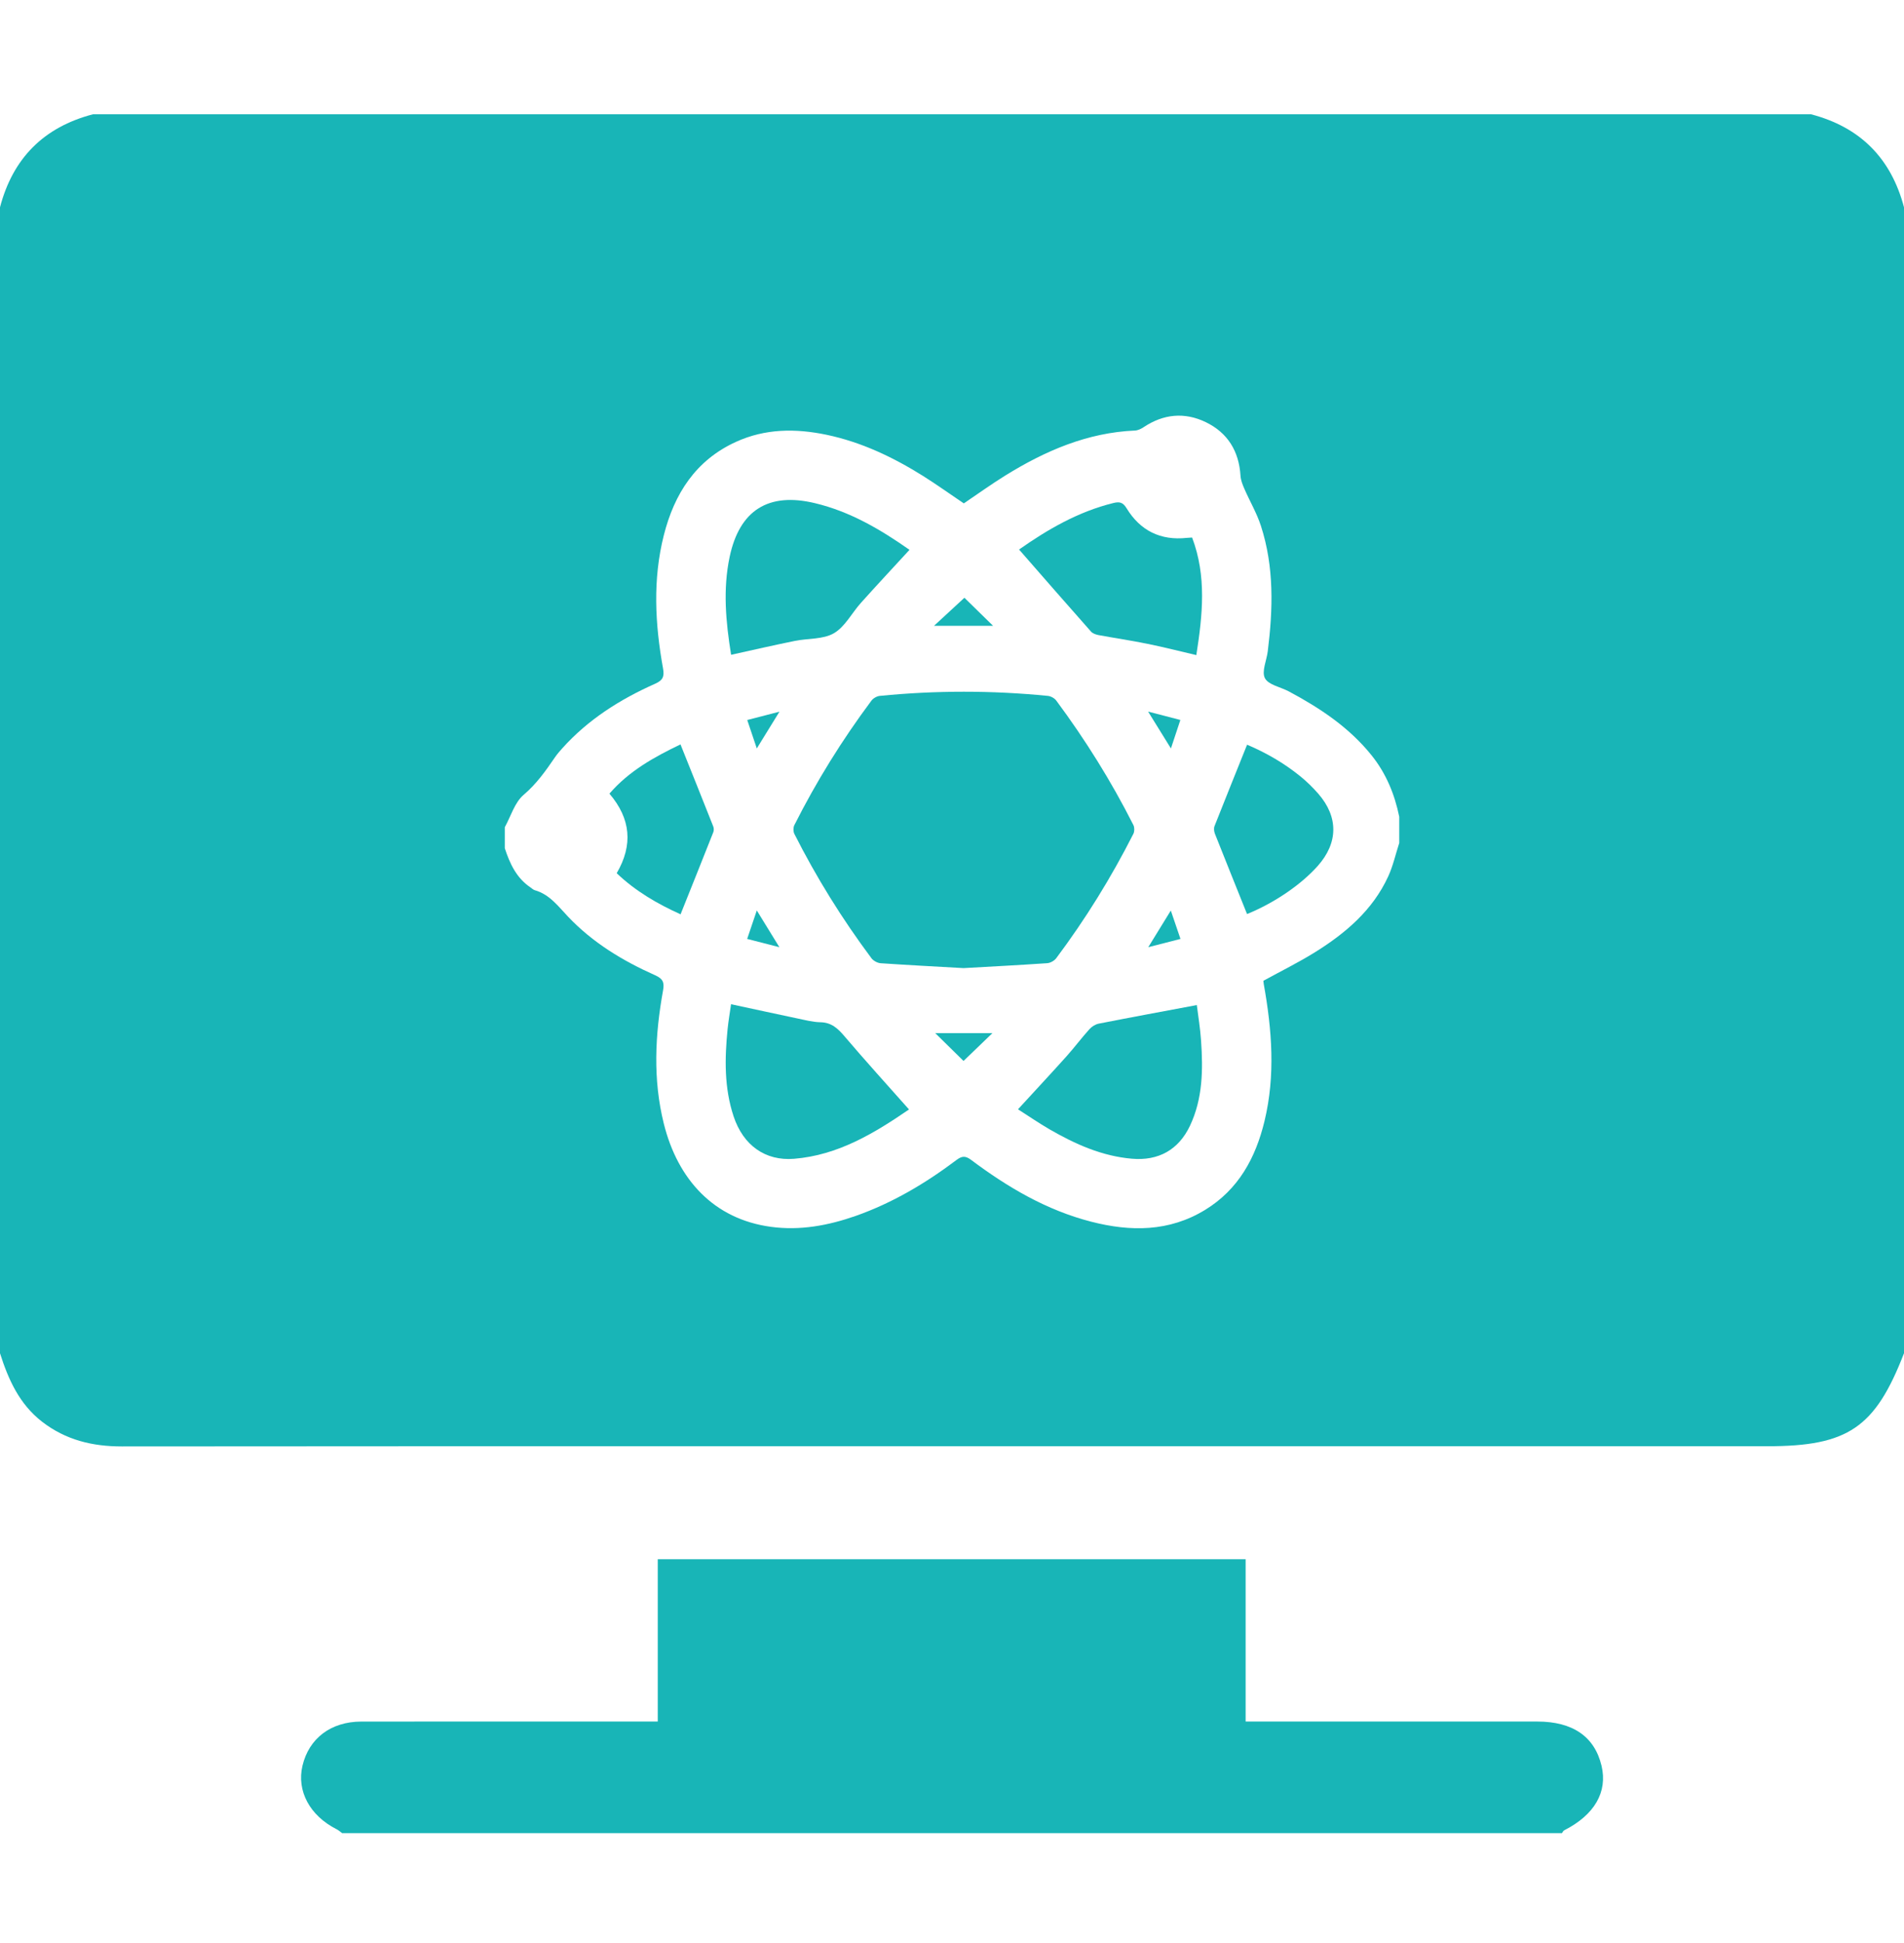
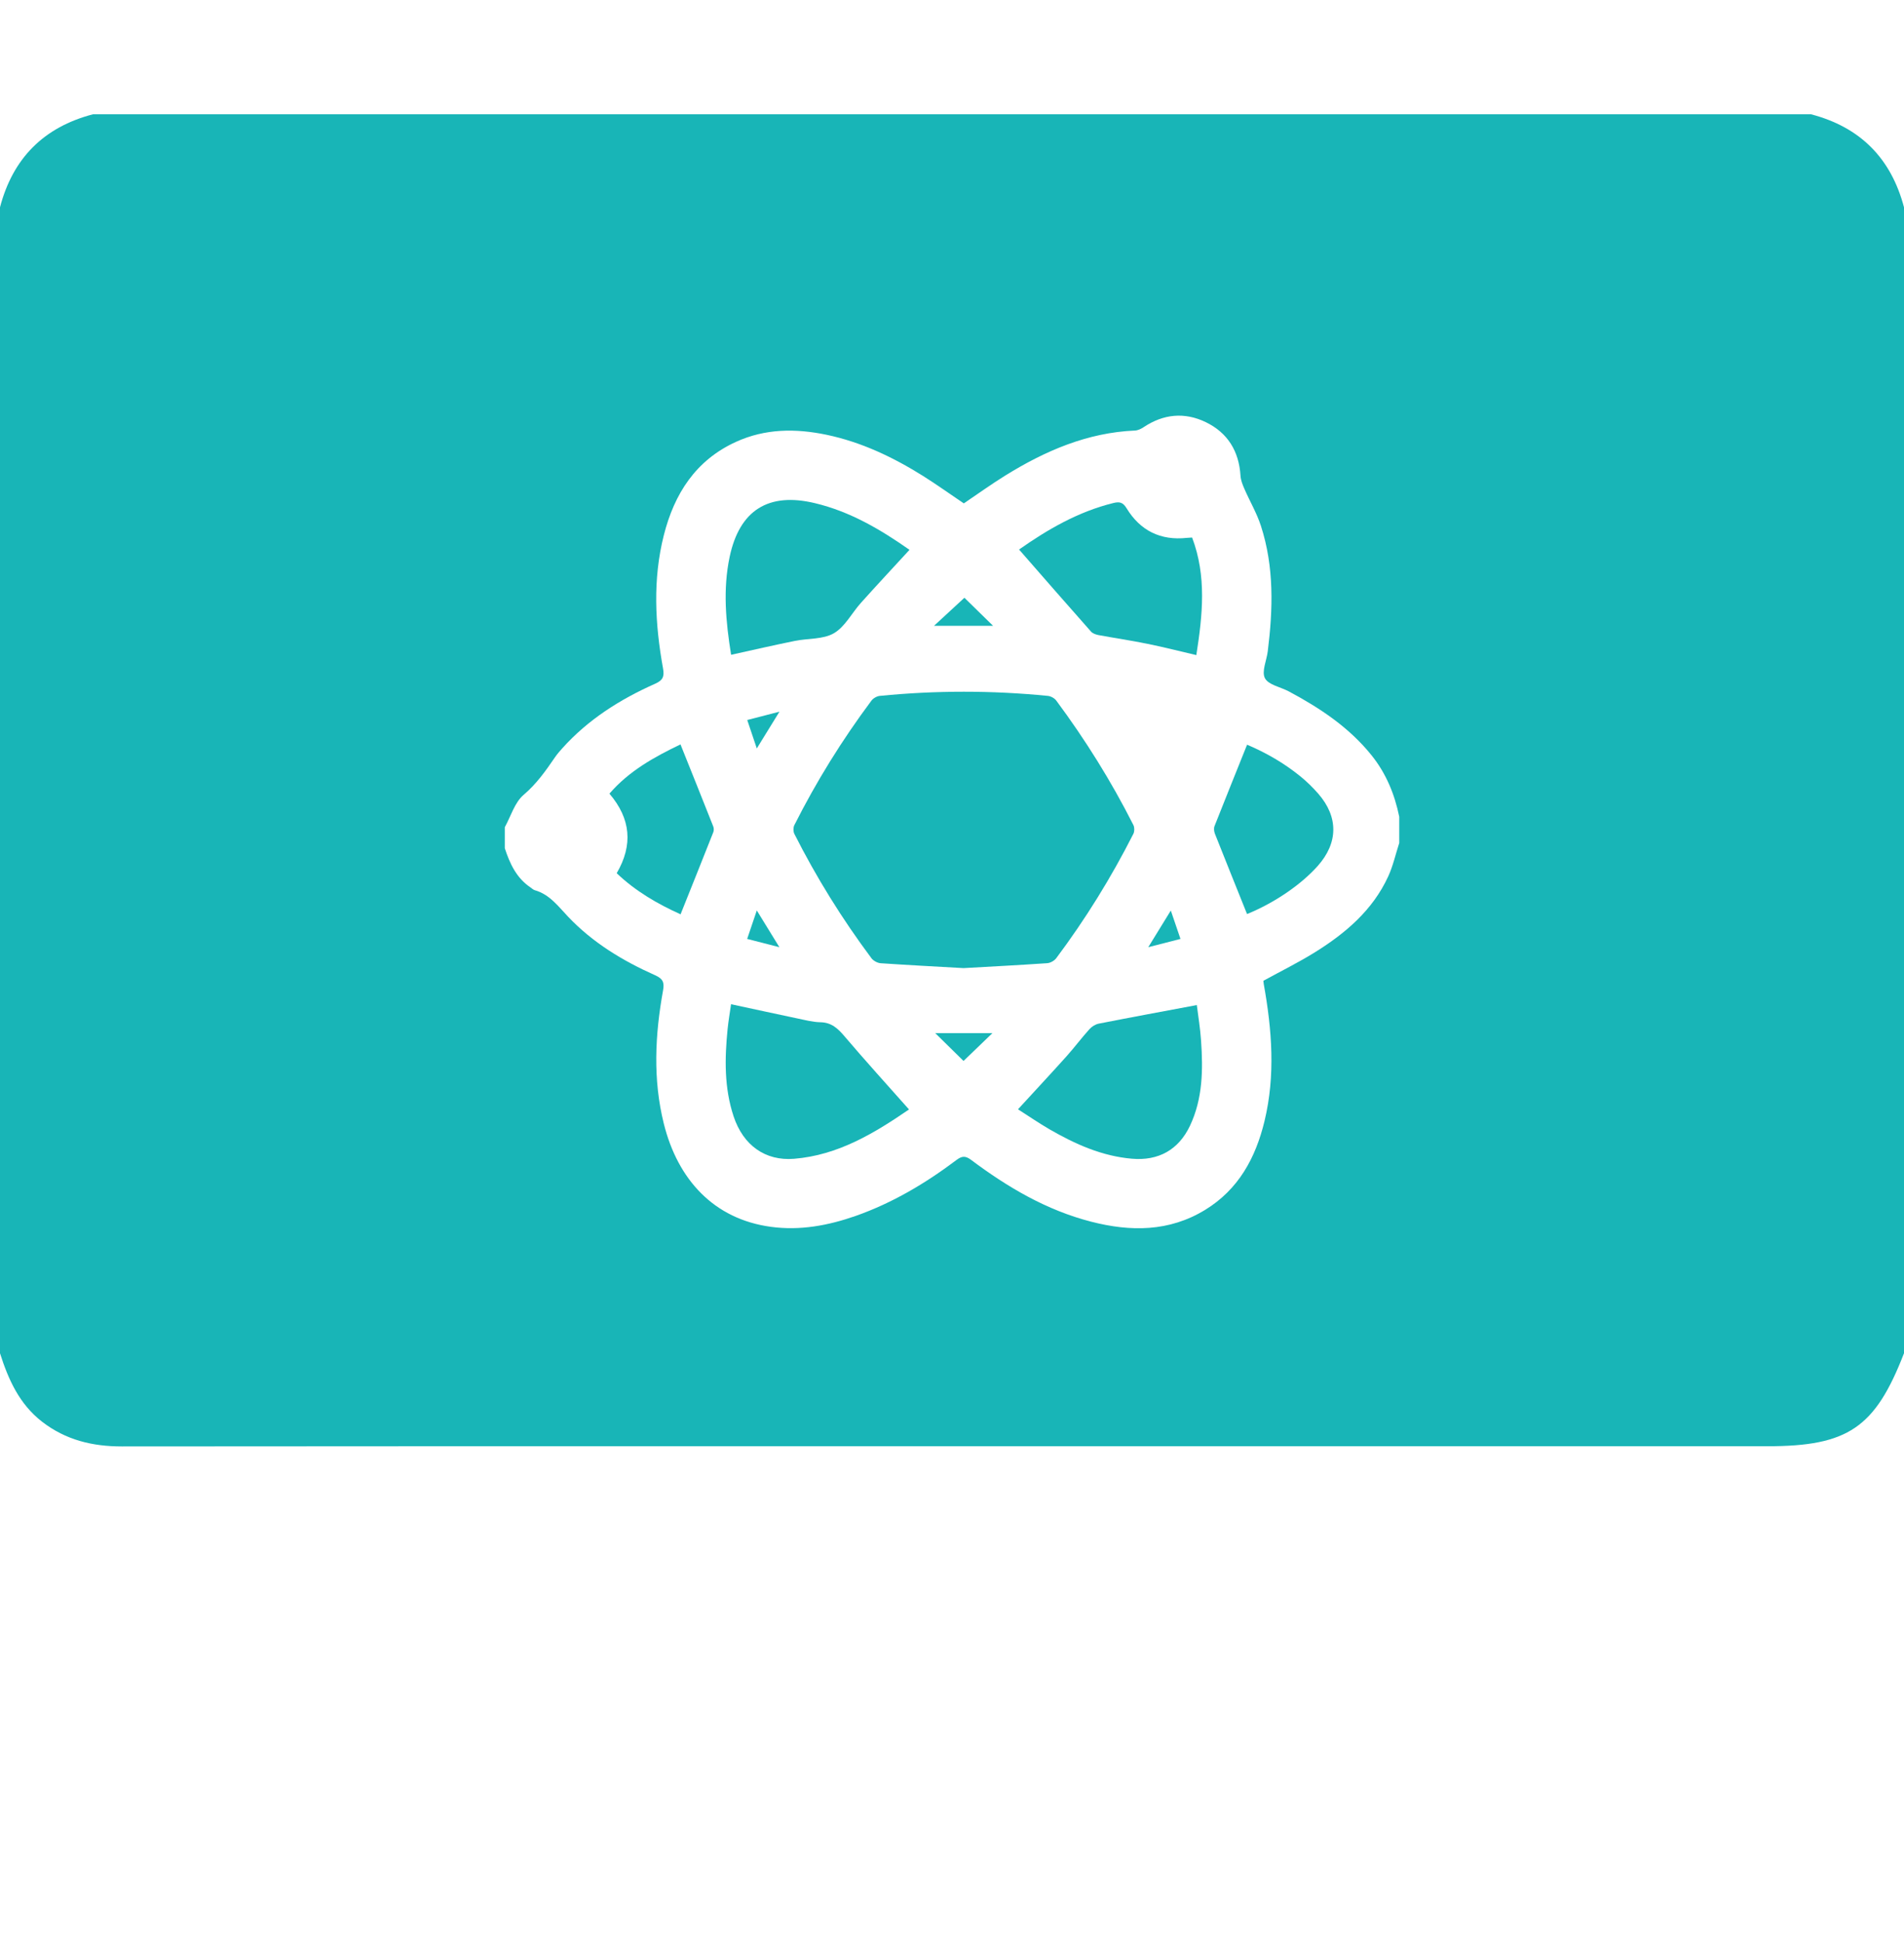
<svg xmlns="http://www.w3.org/2000/svg" width="50" height="51" viewBox="0 0 50 51" fill="none">
  <g clip-path="url(#clip0_230_84)">
    <path d="M18.73 21.692C18.748 21.736 18.749 21.799 18.732 21.843C18.45 22.558 18.163 23.271 17.872 23.999C17.263 23.724 16.689 23.392 16.195 22.92C16.628 22.179 16.565 21.488 16.004 20.832C16.516 20.238 17.177 19.872 17.87 19.539C18.166 20.277 18.45 20.984 18.73 21.692Z" fill="#18B5B7" />
    <path d="M19.874 23.898C20.074 24.224 20.252 24.513 20.467 24.862C20.151 24.781 19.899 24.717 19.621 24.645C19.705 24.398 19.783 24.167 19.874 23.898Z" fill="#18B5B7" />
    <path d="M20.469 18.68C20.262 19.016 20.08 19.311 19.874 19.645C19.782 19.371 19.706 19.144 19.623 18.899C19.901 18.827 20.157 18.761 20.469 18.68Z" fill="#18B5B7" />
    <path d="M22.18 27.204C22.724 27.844 23.289 28.465 23.871 29.121C22.955 29.748 22.007 30.322 20.852 30.416C20.096 30.477 19.517 30.062 19.265 29.303C19.016 28.552 19.03 27.784 19.107 27.013C19.129 26.795 19.167 26.578 19.198 26.359C19.791 26.486 20.362 26.611 20.934 26.731C21.137 26.773 21.34 26.828 21.544 26.832C21.837 26.837 22.004 26.997 22.18 27.204Z" fill="#18B5B7" />
    <path d="M19.199 17.187C19.059 16.316 18.981 15.469 19.161 14.616C19.42 13.393 20.178 12.915 21.396 13.206C22.319 13.425 23.119 13.895 23.884 14.432C23.454 14.9 23.027 15.357 22.609 15.823C22.369 16.09 22.191 16.451 21.899 16.621C21.616 16.786 21.22 16.752 20.876 16.822C20.324 16.934 19.776 17.06 19.199 17.187Z" fill="#18B5B7" />
    <path d="M24.559 27.117H26.062C25.802 27.368 25.542 27.618 25.303 27.848C25.079 27.628 24.822 27.376 24.559 27.117Z" fill="#18B5B7" />
    <path d="M26.079 16.427H24.527C24.81 16.166 25.075 15.921 25.326 15.69C25.546 15.905 25.806 16.158 26.079 16.427Z" fill="#18B5B7" />
    <path d="M23.102 18.266C24.574 18.12 26.047 18.12 27.519 18.266C27.597 18.274 27.693 18.327 27.739 18.39C28.505 19.422 29.184 20.509 29.764 21.657C29.794 21.718 29.794 21.823 29.764 21.884C29.183 23.031 28.508 24.121 27.738 25.15C27.688 25.217 27.582 25.277 27.498 25.282C26.767 25.332 26.034 25.37 25.304 25.411C24.575 25.37 23.851 25.332 23.127 25.283C23.042 25.277 22.936 25.219 22.885 25.152C22.116 24.122 21.439 23.034 20.859 21.885C20.829 21.824 20.829 21.719 20.86 21.658C21.439 20.509 22.115 19.421 22.884 18.391C22.93 18.329 23.025 18.274 23.102 18.266Z" fill="#18B5B7" />
    <path d="M30.746 23.9C30.838 24.17 30.914 24.394 31 24.645C30.716 24.718 30.463 24.783 30.154 24.862C30.364 24.52 30.542 24.232 30.746 23.9Z" fill="#18B5B7" />
-     <path d="M30.15 18.678C30.468 18.761 30.722 18.826 30.997 18.898C30.917 19.142 30.843 19.363 30.749 19.645C30.545 19.315 30.364 19.023 30.15 18.678Z" fill="#18B5B7" />
    <path d="M31.305 14.109C31.69 15.121 31.581 16.146 31.416 17.195C30.98 17.094 30.556 16.984 30.127 16.898C29.701 16.811 29.27 16.748 28.843 16.669C28.773 16.655 28.691 16.626 28.648 16.575C28.02 15.867 27.398 15.153 26.761 14.424C27.514 13.895 28.314 13.431 29.235 13.204C29.393 13.165 29.485 13.178 29.584 13.34C29.942 13.928 30.476 14.194 31.169 14.118C31.206 14.114 31.244 14.113 31.305 14.109Z" fill="#18B5B7" />
-     <path d="M31.54 27.309C31.594 28.076 31.587 28.839 31.247 29.554C30.948 30.182 30.419 30.475 29.723 30.414C28.936 30.346 28.235 30.031 27.564 29.644C27.281 29.48 27.013 29.295 26.733 29.117C27.17 28.641 27.591 28.189 28.003 27.731C28.212 27.498 28.4 27.246 28.609 27.014C28.67 26.946 28.764 26.887 28.852 26.869C29.697 26.703 30.544 26.547 31.429 26.381C31.465 26.668 31.518 26.987 31.54 27.309Z" fill="#18B5B7" />
+     <path d="M31.54 27.309C31.594 28.076 31.587 28.839 31.247 29.554C30.948 30.182 30.419 30.475 29.723 30.414C28.936 30.346 28.235 30.031 27.564 29.644C27.281 29.48 27.013 29.295 26.733 29.117C27.17 28.641 27.591 28.189 28.003 27.731C28.212 27.498 28.4 27.246 28.609 27.014C28.67 26.946 28.764 26.887 28.852 26.869C29.697 26.703 30.544 26.547 31.429 26.381C31.465 26.668 31.518 26.987 31.54 27.309" fill="#18B5B7" />
    <path d="M34.619 20.834C35.151 21.445 35.143 22.123 34.605 22.729C34.163 23.225 33.463 23.701 32.748 23.992C32.462 23.28 32.181 22.582 31.903 21.881C31.881 21.823 31.872 21.741 31.893 21.686C32.173 20.977 32.458 20.273 32.749 19.547C33.245 19.757 33.717 20.028 34.144 20.374C34.314 20.512 34.475 20.668 34.619 20.834Z" fill="#18B5B7" />
    <path d="M47.559 3H2.441C1.151 3.337 0.338 4.151 0 5.441V35.52C0.219 36.209 0.507 36.853 1.102 37.315C1.722 37.796 2.423 37.966 3.199 37.966C13.371 37.958 23.543 37.961 33.716 37.961H46.41C48.529 37.961 49.242 37.476 50 35.52V5.441C49.66 4.154 48.85 3.337 47.559 3ZM36.745 22.126C36.649 22.421 36.582 22.73 36.453 23.009C36.047 23.889 35.339 24.492 34.538 24.991C34.1 25.264 33.635 25.492 33.177 25.744C33.18 25.771 33.182 25.802 33.187 25.831C33.402 27.028 33.496 28.227 33.207 29.425C32.974 30.392 32.523 31.223 31.644 31.759C30.698 32.335 29.686 32.332 28.655 32.067C27.482 31.766 26.459 31.162 25.499 30.443C25.359 30.339 25.266 30.337 25.125 30.442C24.311 31.056 23.44 31.574 22.473 31.915C21.75 32.168 21.009 32.306 20.245 32.202C18.746 32 17.797 30.96 17.432 29.494C17.142 28.331 17.201 27.16 17.413 25.992C17.45 25.785 17.407 25.689 17.205 25.599C16.355 25.221 15.565 24.743 14.919 24.062C14.657 23.787 14.433 23.477 14.044 23.366C14.002 23.355 13.967 23.317 13.929 23.292C13.56 23.043 13.388 22.667 13.256 22.264V21.713C13.415 21.425 13.515 21.064 13.75 20.864C14.09 20.575 14.331 20.232 14.574 19.877C14.63 19.796 14.695 19.72 14.762 19.646C15.442 18.886 16.285 18.355 17.208 17.945C17.41 17.855 17.449 17.754 17.412 17.548C17.201 16.381 17.138 15.209 17.433 14.046C17.708 12.961 18.268 12.082 19.325 11.599C20.095 11.247 20.895 11.243 21.705 11.412C22.621 11.604 23.452 12 24.24 12.493C24.606 12.723 24.959 12.977 25.31 13.213C25.681 12.963 26.034 12.708 26.404 12.479C27.449 11.833 28.555 11.354 29.807 11.301C29.883 11.297 29.966 11.257 30.032 11.213C30.553 10.865 31.105 10.812 31.663 11.08C32.24 11.359 32.536 11.843 32.576 12.485C32.583 12.602 32.629 12.719 32.676 12.826C32.818 13.154 33.004 13.467 33.113 13.805C33.462 14.883 33.43 15.987 33.292 17.096C33.262 17.336 33.126 17.627 33.218 17.802C33.31 17.977 33.626 18.032 33.841 18.146C34.662 18.584 35.43 19.092 36.02 19.828C36.401 20.303 36.624 20.847 36.745 21.438V22.126Z" fill="#18B5B7" />
-     <path d="M8.984 48.116C8.935 48.081 8.89 48.038 8.836 48.012C8.135 47.656 7.787 47.01 7.943 46.347C8.113 45.63 8.688 45.19 9.486 45.188C11.896 45.185 14.304 45.187 16.713 45.187C16.888 45.187 17.062 45.187 17.273 45.187V40.926H32.711V45.187C32.938 45.187 33.113 45.187 33.288 45.187C35.648 45.187 38.008 45.187 40.368 45.187C41.302 45.187 41.874 45.582 42.057 46.347C42.221 47.038 41.874 47.637 41.074 48.044C41.05 48.057 41.036 48.092 41.018 48.116H8.984Z" fill="#18B5B7" />
  </g>
  <defs>
    <clipPath id="clip0_230_84">
      <rect width="50" height="45.117" fill="white" transform="translate(0 3)" />
    </clipPath>
  </defs>
</svg>